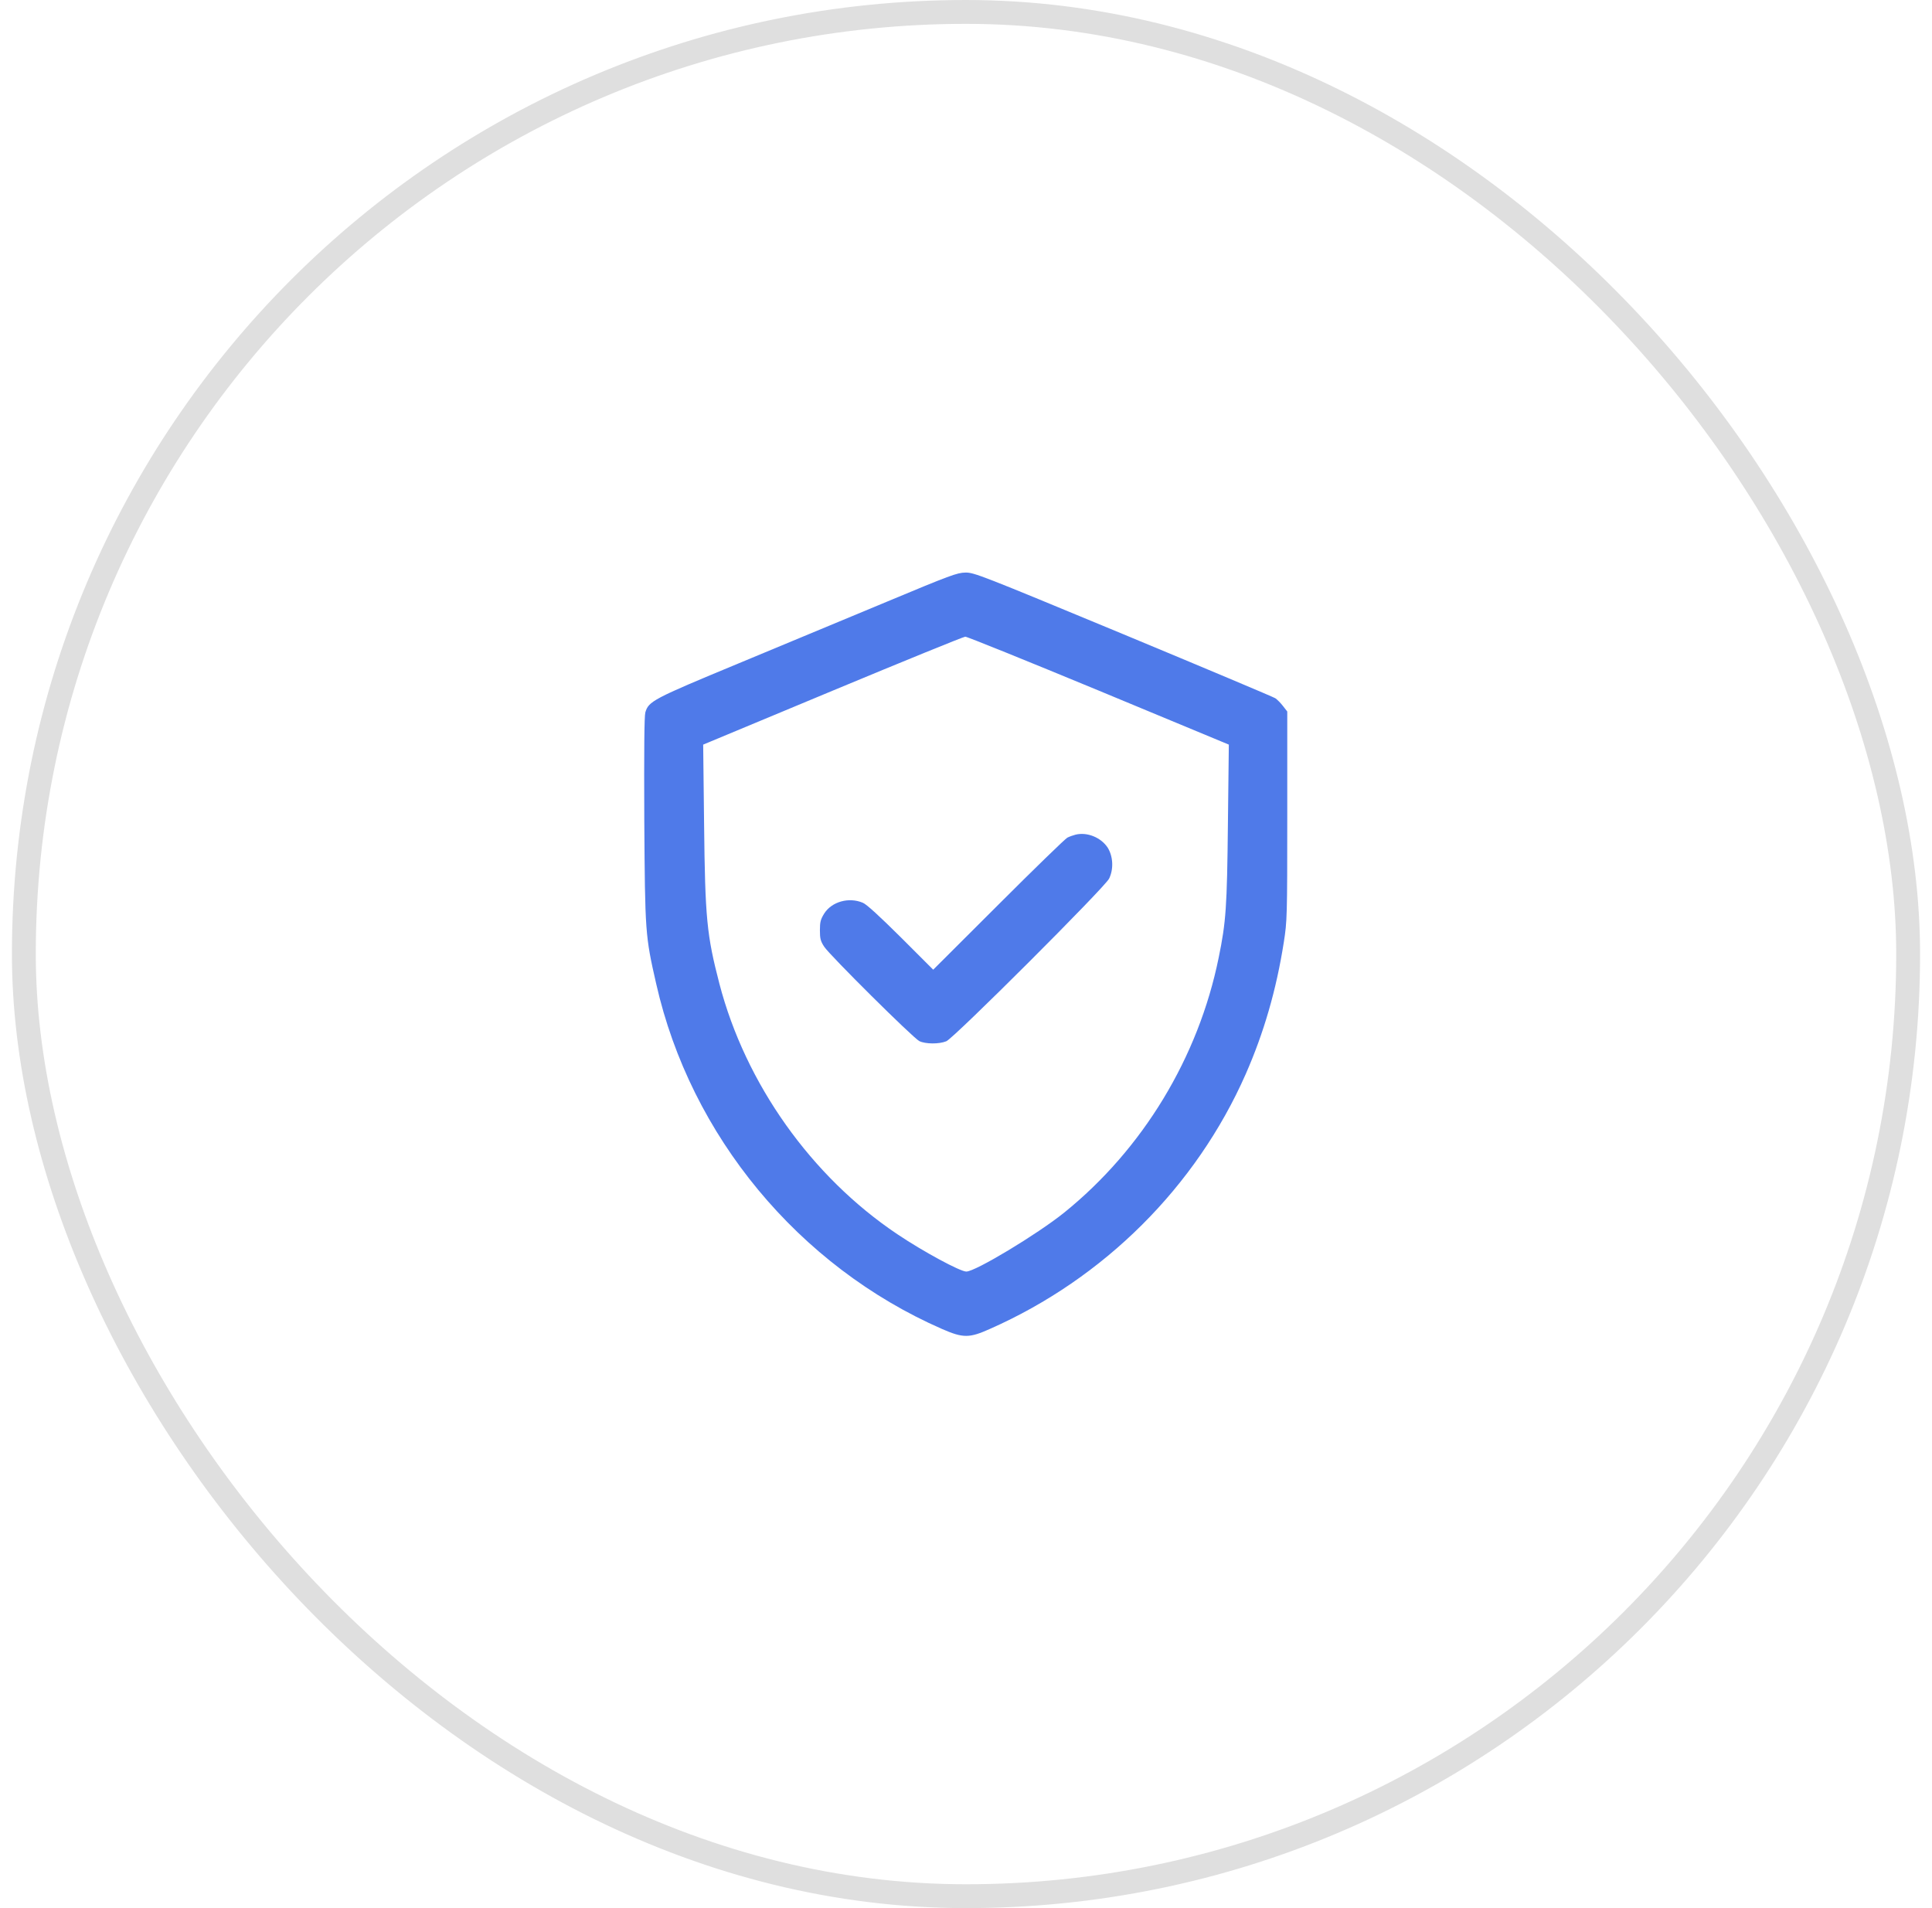
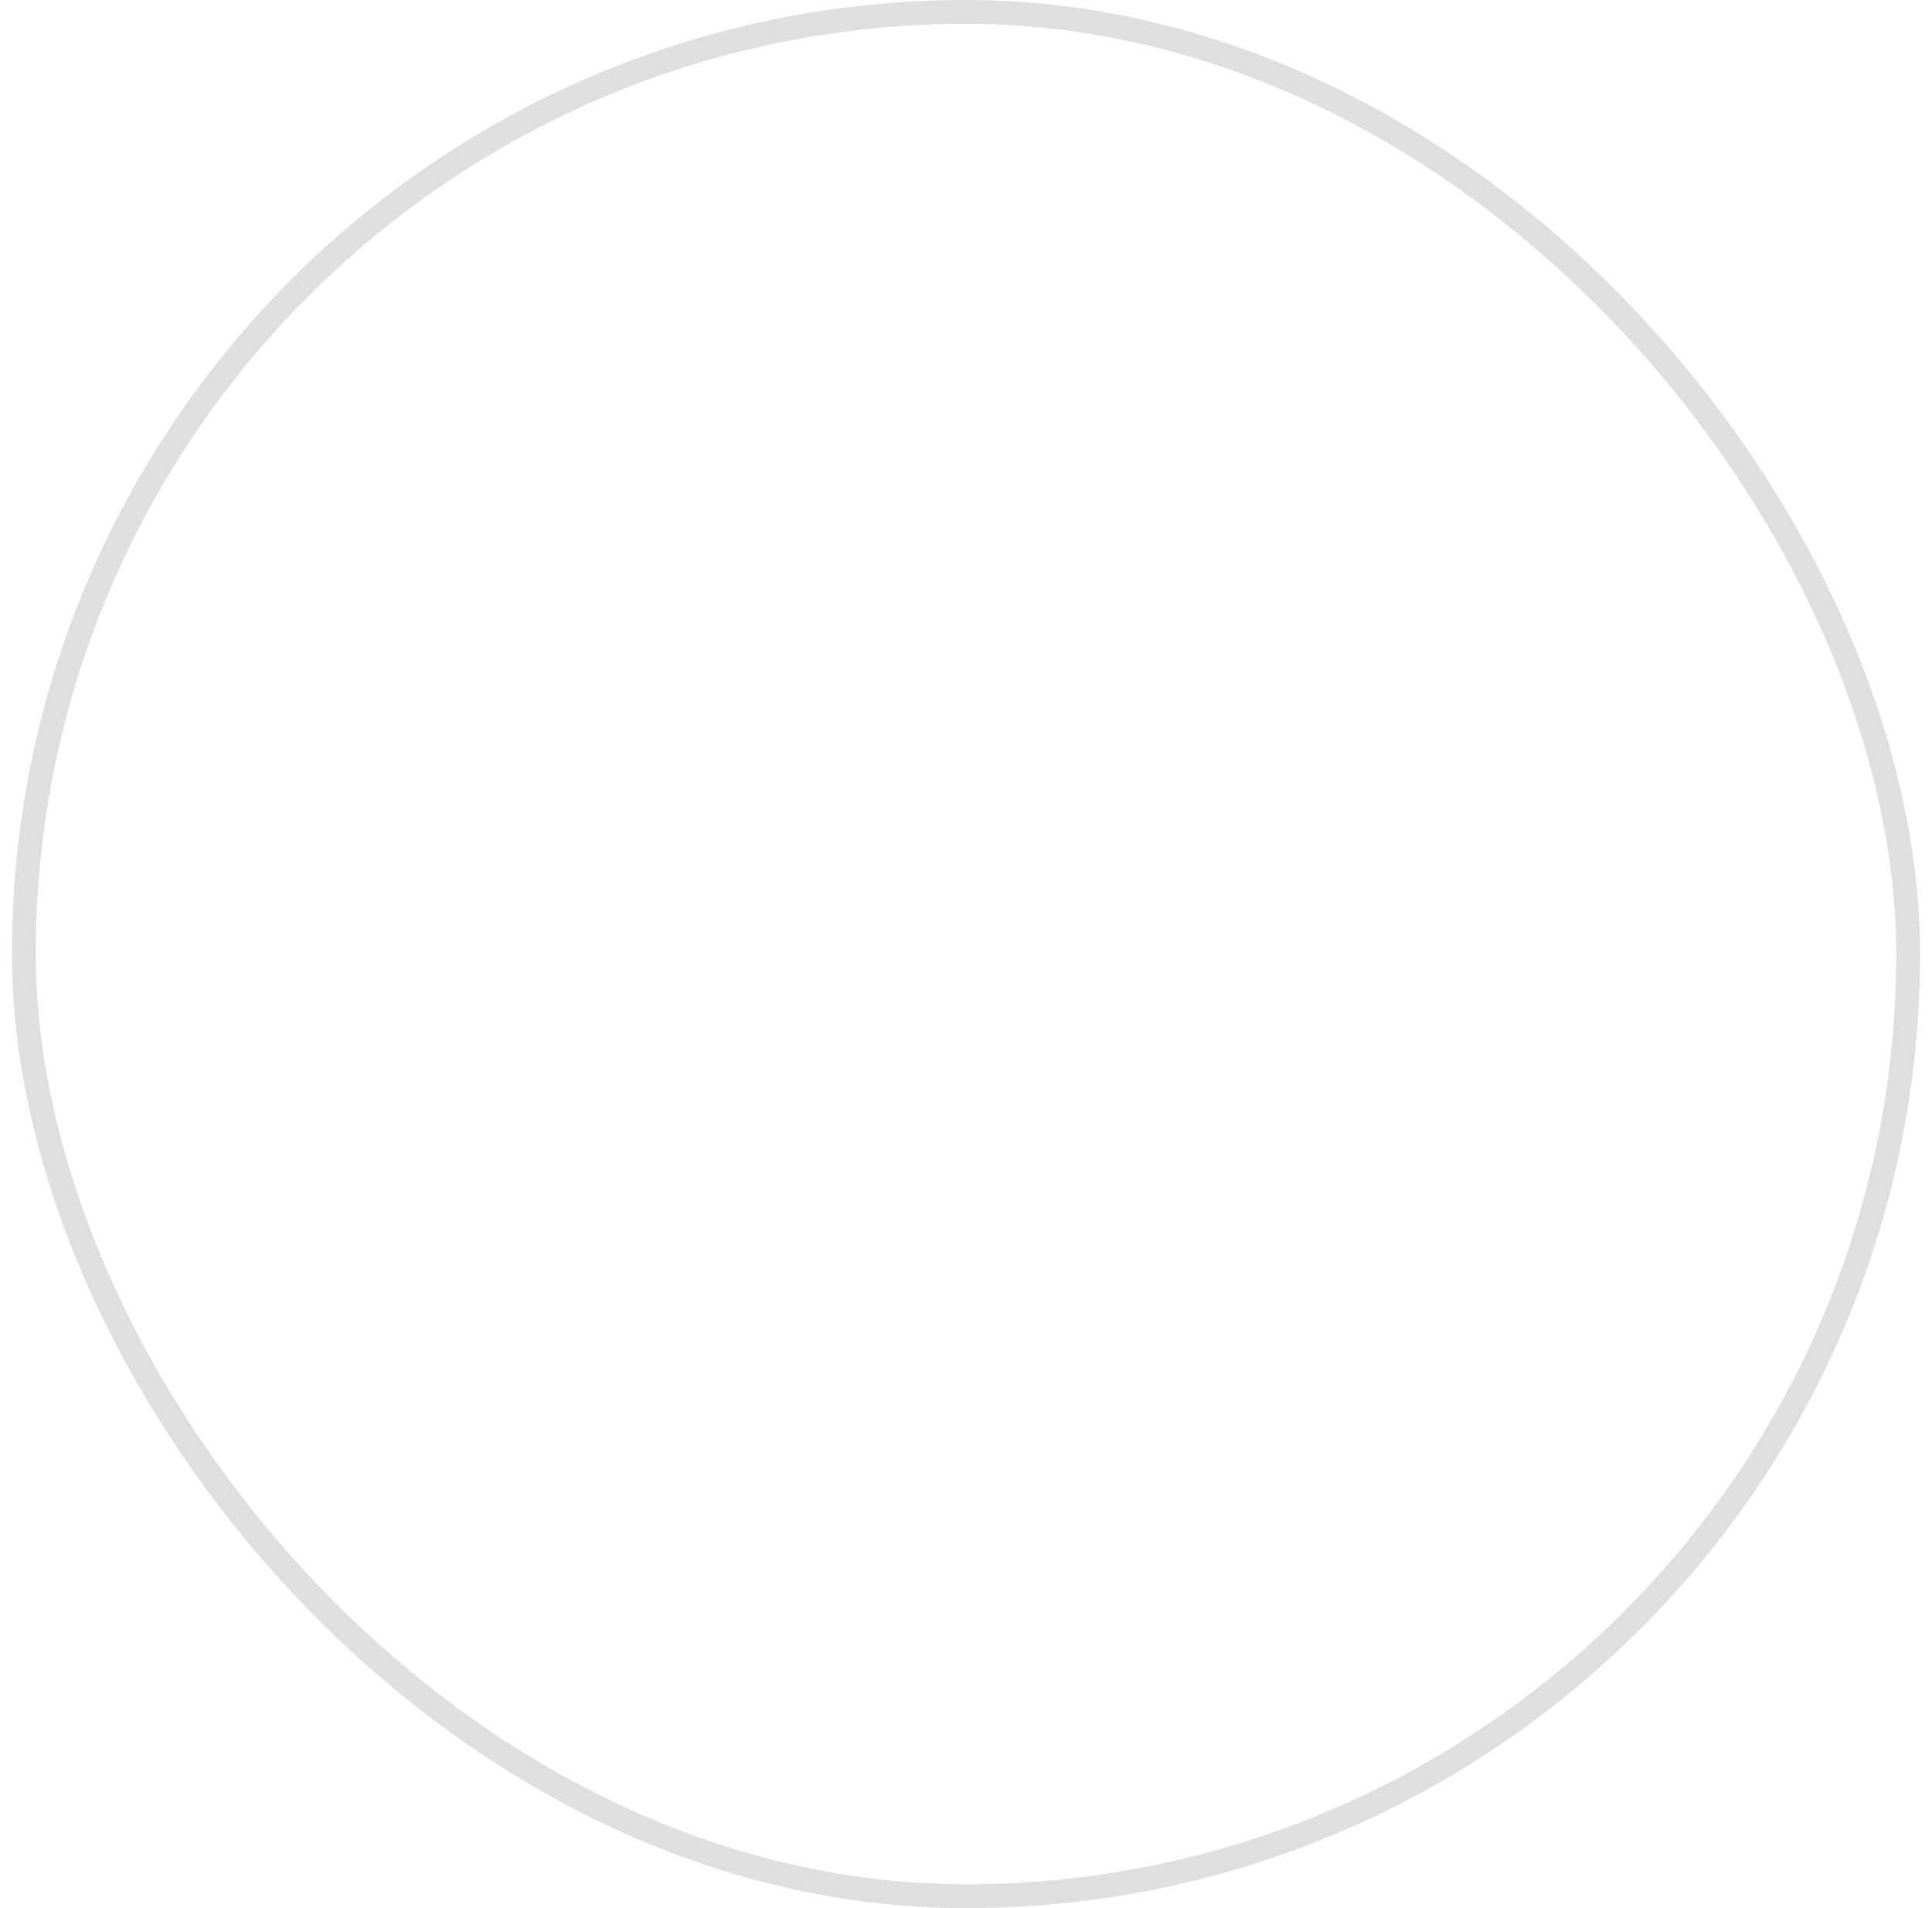
<svg xmlns="http://www.w3.org/2000/svg" width="81" height="80" viewBox="0 0 81 80" fill="none">
  <rect x="1" y="0.5" width="79" height="79" rx="39.5" stroke="#DFDFDF" />
  <g clip-path="url(#clip0_31_112)">
-     <path d="M37.188 25.225C35.587 25.894 32.775 27.062 30.938 27.825C27.369 29.306 27.194 29.4 27.056 29.869C27.012 30.025 27 31.425 27.012 34.375C27.044 39.112 27.05 39.225 27.512 41.25C28.956 47.625 33.481 53.087 39.494 55.719C40.381 56.106 40.638 56.106 41.513 55.712C46.288 53.6 50.144 49.756 52.225 45.038C52.987 43.306 53.513 41.494 53.825 39.5C53.962 38.619 53.969 38.462 53.969 34.212V29.831L53.794 29.606C53.694 29.475 53.55 29.331 53.469 29.275C53.381 29.219 50.513 28.012 47.087 26.587C41.125 24.113 40.837 24 40.475 24.006C40.125 24.012 39.837 24.119 37.188 25.225ZM46.056 28.95L51.519 31.219L51.481 34.531C51.444 38.05 51.4 38.656 51.094 40.15C50.244 44.331 47.919 48.175 44.612 50.844C43.494 51.744 40.894 53.312 40.513 53.312C40.256 53.312 38.706 52.475 37.619 51.744C34.019 49.331 31.256 45.438 30.163 41.25C29.631 39.2 29.562 38.513 29.519 34.531L29.481 31.219L34.913 28.956C37.9 27.712 40.4 26.694 40.469 26.694C40.538 26.688 43.05 27.706 46.056 28.95Z" fill="#4F7AE9" />
-     <path d="M45.094 34.994C44.994 35.019 44.837 35.075 44.75 35.119C44.663 35.163 43.362 36.425 41.862 37.925L39.125 40.656L37.769 39.3C36.894 38.431 36.325 37.906 36.175 37.85C35.587 37.6 34.869 37.806 34.556 38.3C34.406 38.544 34.375 38.65 34.375 39C34.375 39.35 34.4 39.456 34.556 39.694C34.788 40.05 38.281 43.519 38.544 43.65C38.8 43.775 39.369 43.781 39.675 43.656C39.994 43.525 46.325 37.2 46.5 36.837C46.694 36.438 46.669 35.913 46.444 35.544C46.163 35.112 45.581 34.875 45.094 34.994Z" fill="#4F7AE9" />
+     <path d="M45.094 34.994C44.994 35.019 44.837 35.075 44.75 35.119C44.663 35.163 43.362 36.425 41.862 37.925L39.125 40.656L37.769 39.3C36.894 38.431 36.325 37.906 36.175 37.85C35.587 37.6 34.869 37.806 34.556 38.3C34.406 38.544 34.375 38.65 34.375 39C34.375 39.35 34.4 39.456 34.556 39.694C34.788 40.05 38.281 43.519 38.544 43.65C38.8 43.775 39.369 43.781 39.675 43.656C39.994 43.525 46.325 37.2 46.5 36.837C46.694 36.438 46.669 35.913 46.444 35.544Z" fill="#4F7AE9" />
  </g>
  <defs>
    <clipPath id="clip0_31_112">
-       <rect width="32" height="32" fill="white" transform="translate(24.5 24)" />
-     </clipPath>
+       </clipPath>
  </defs>
</svg>